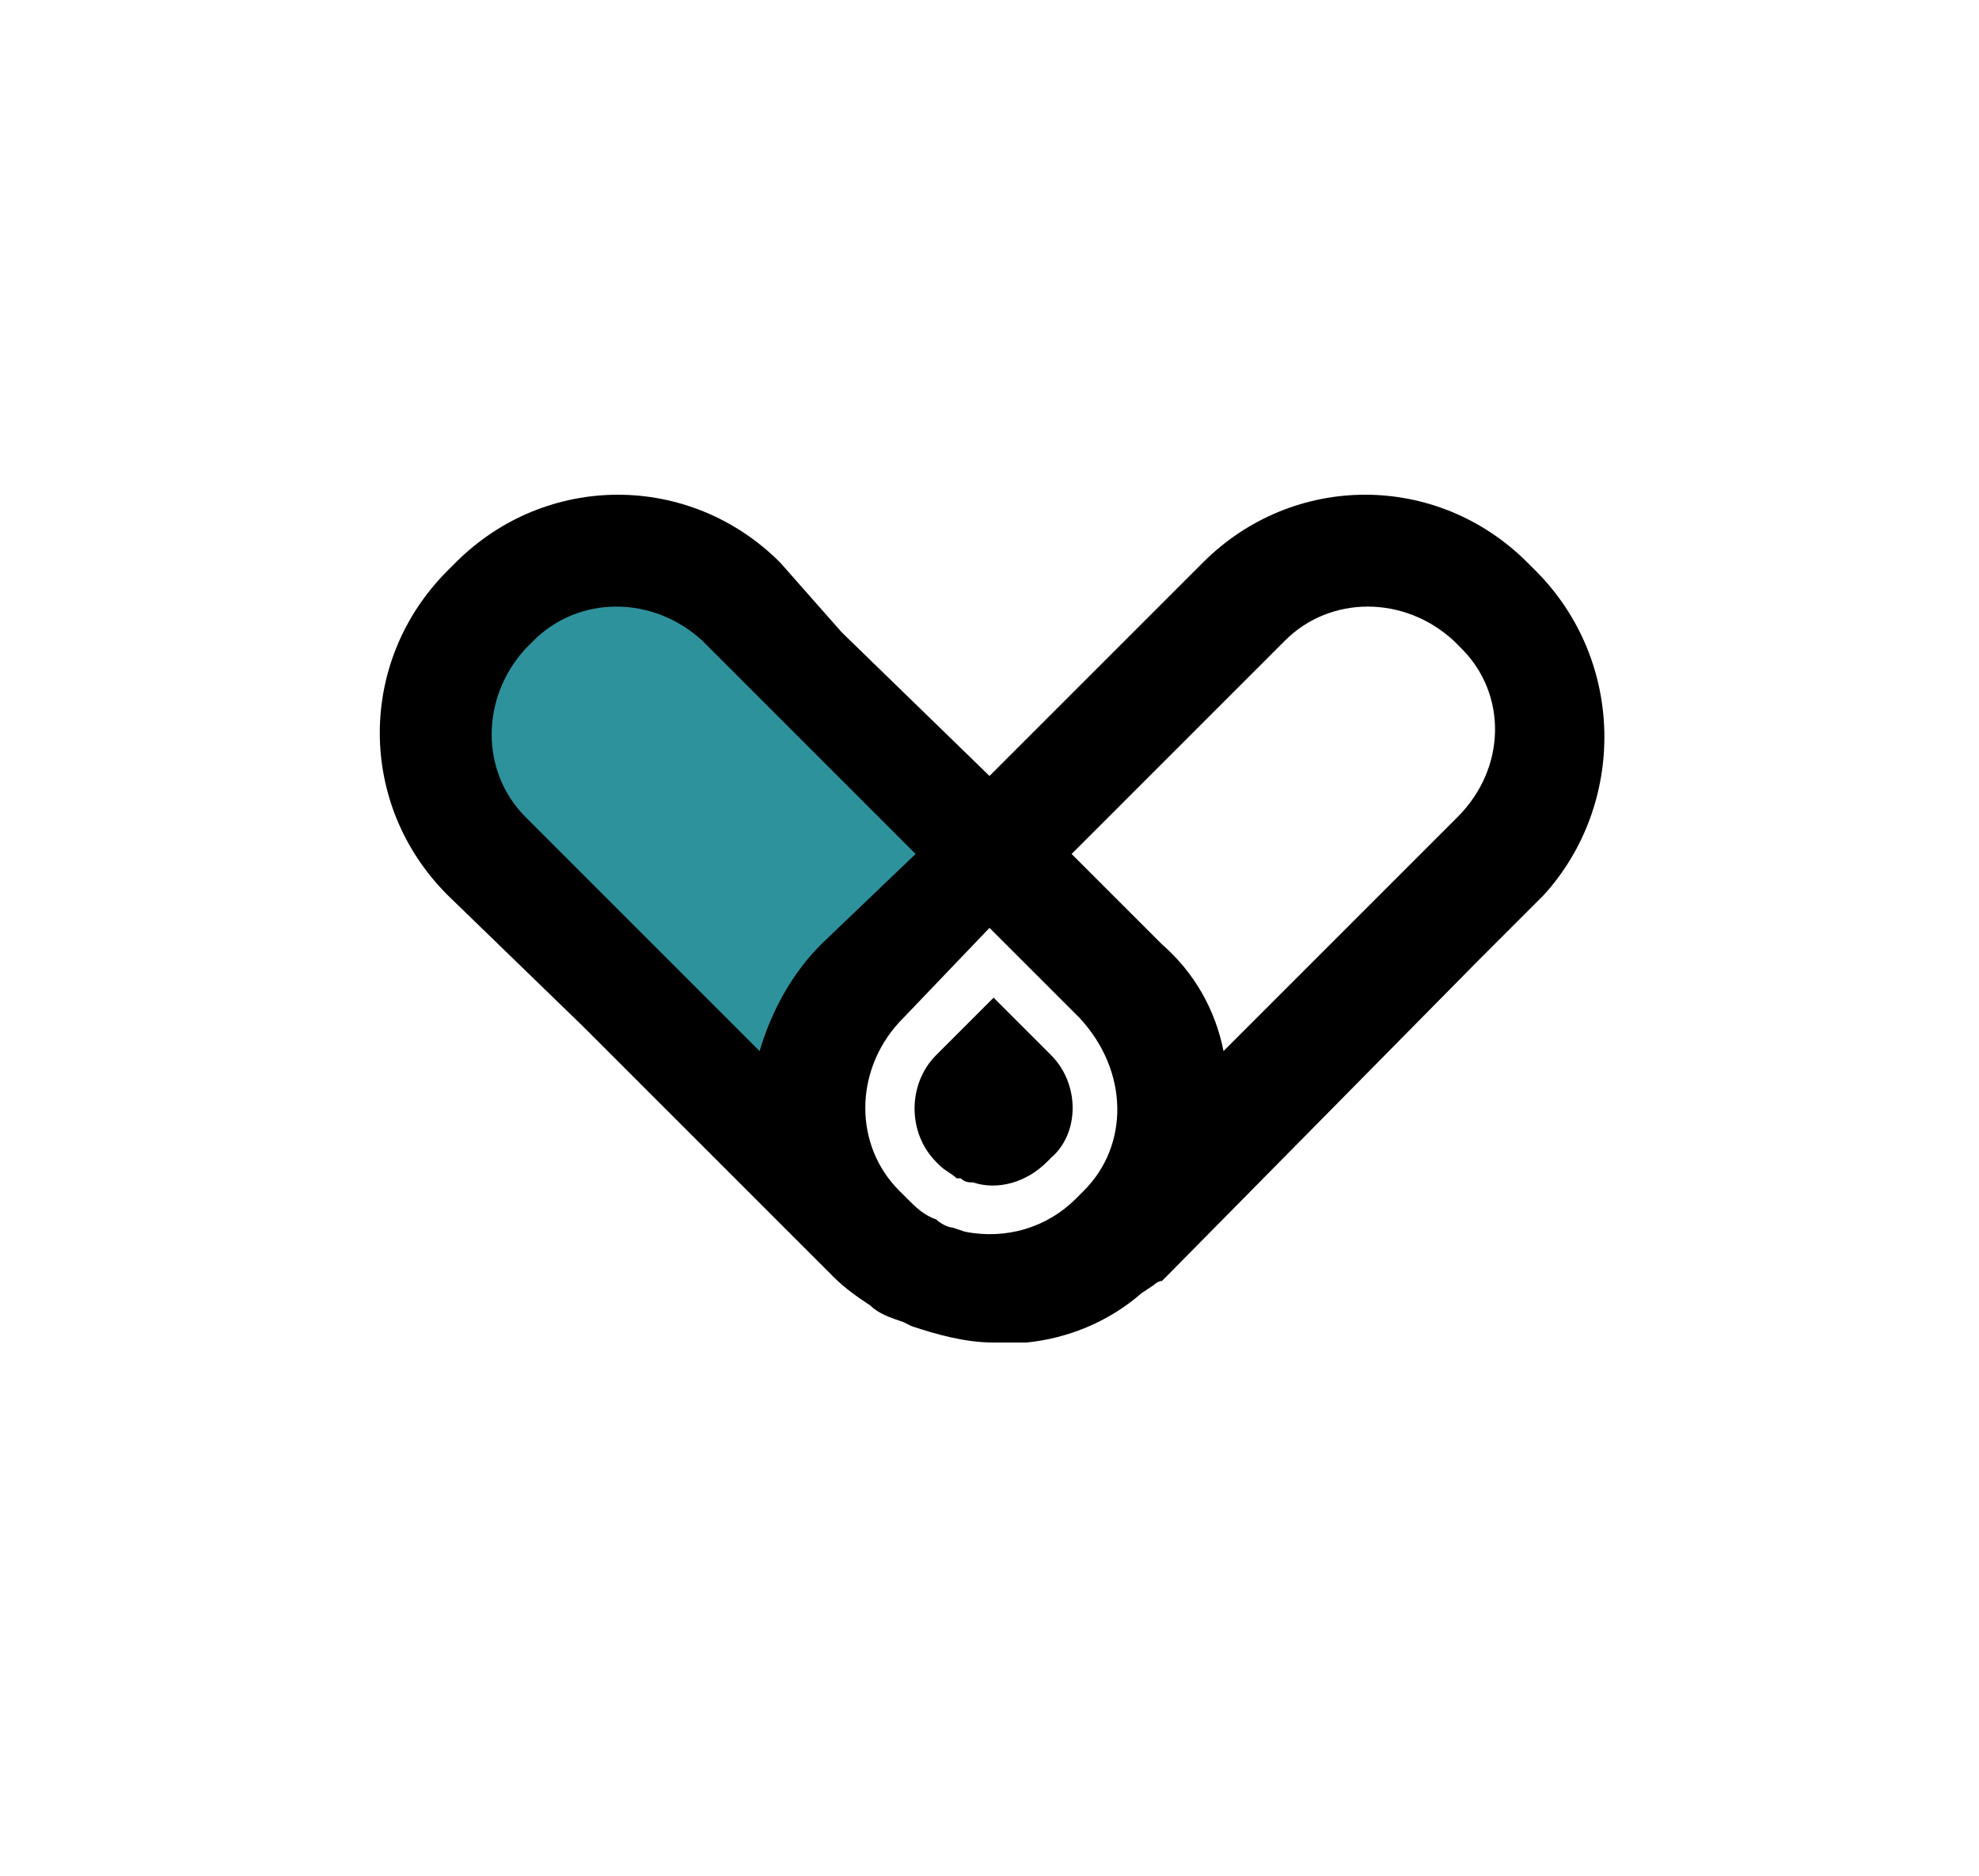
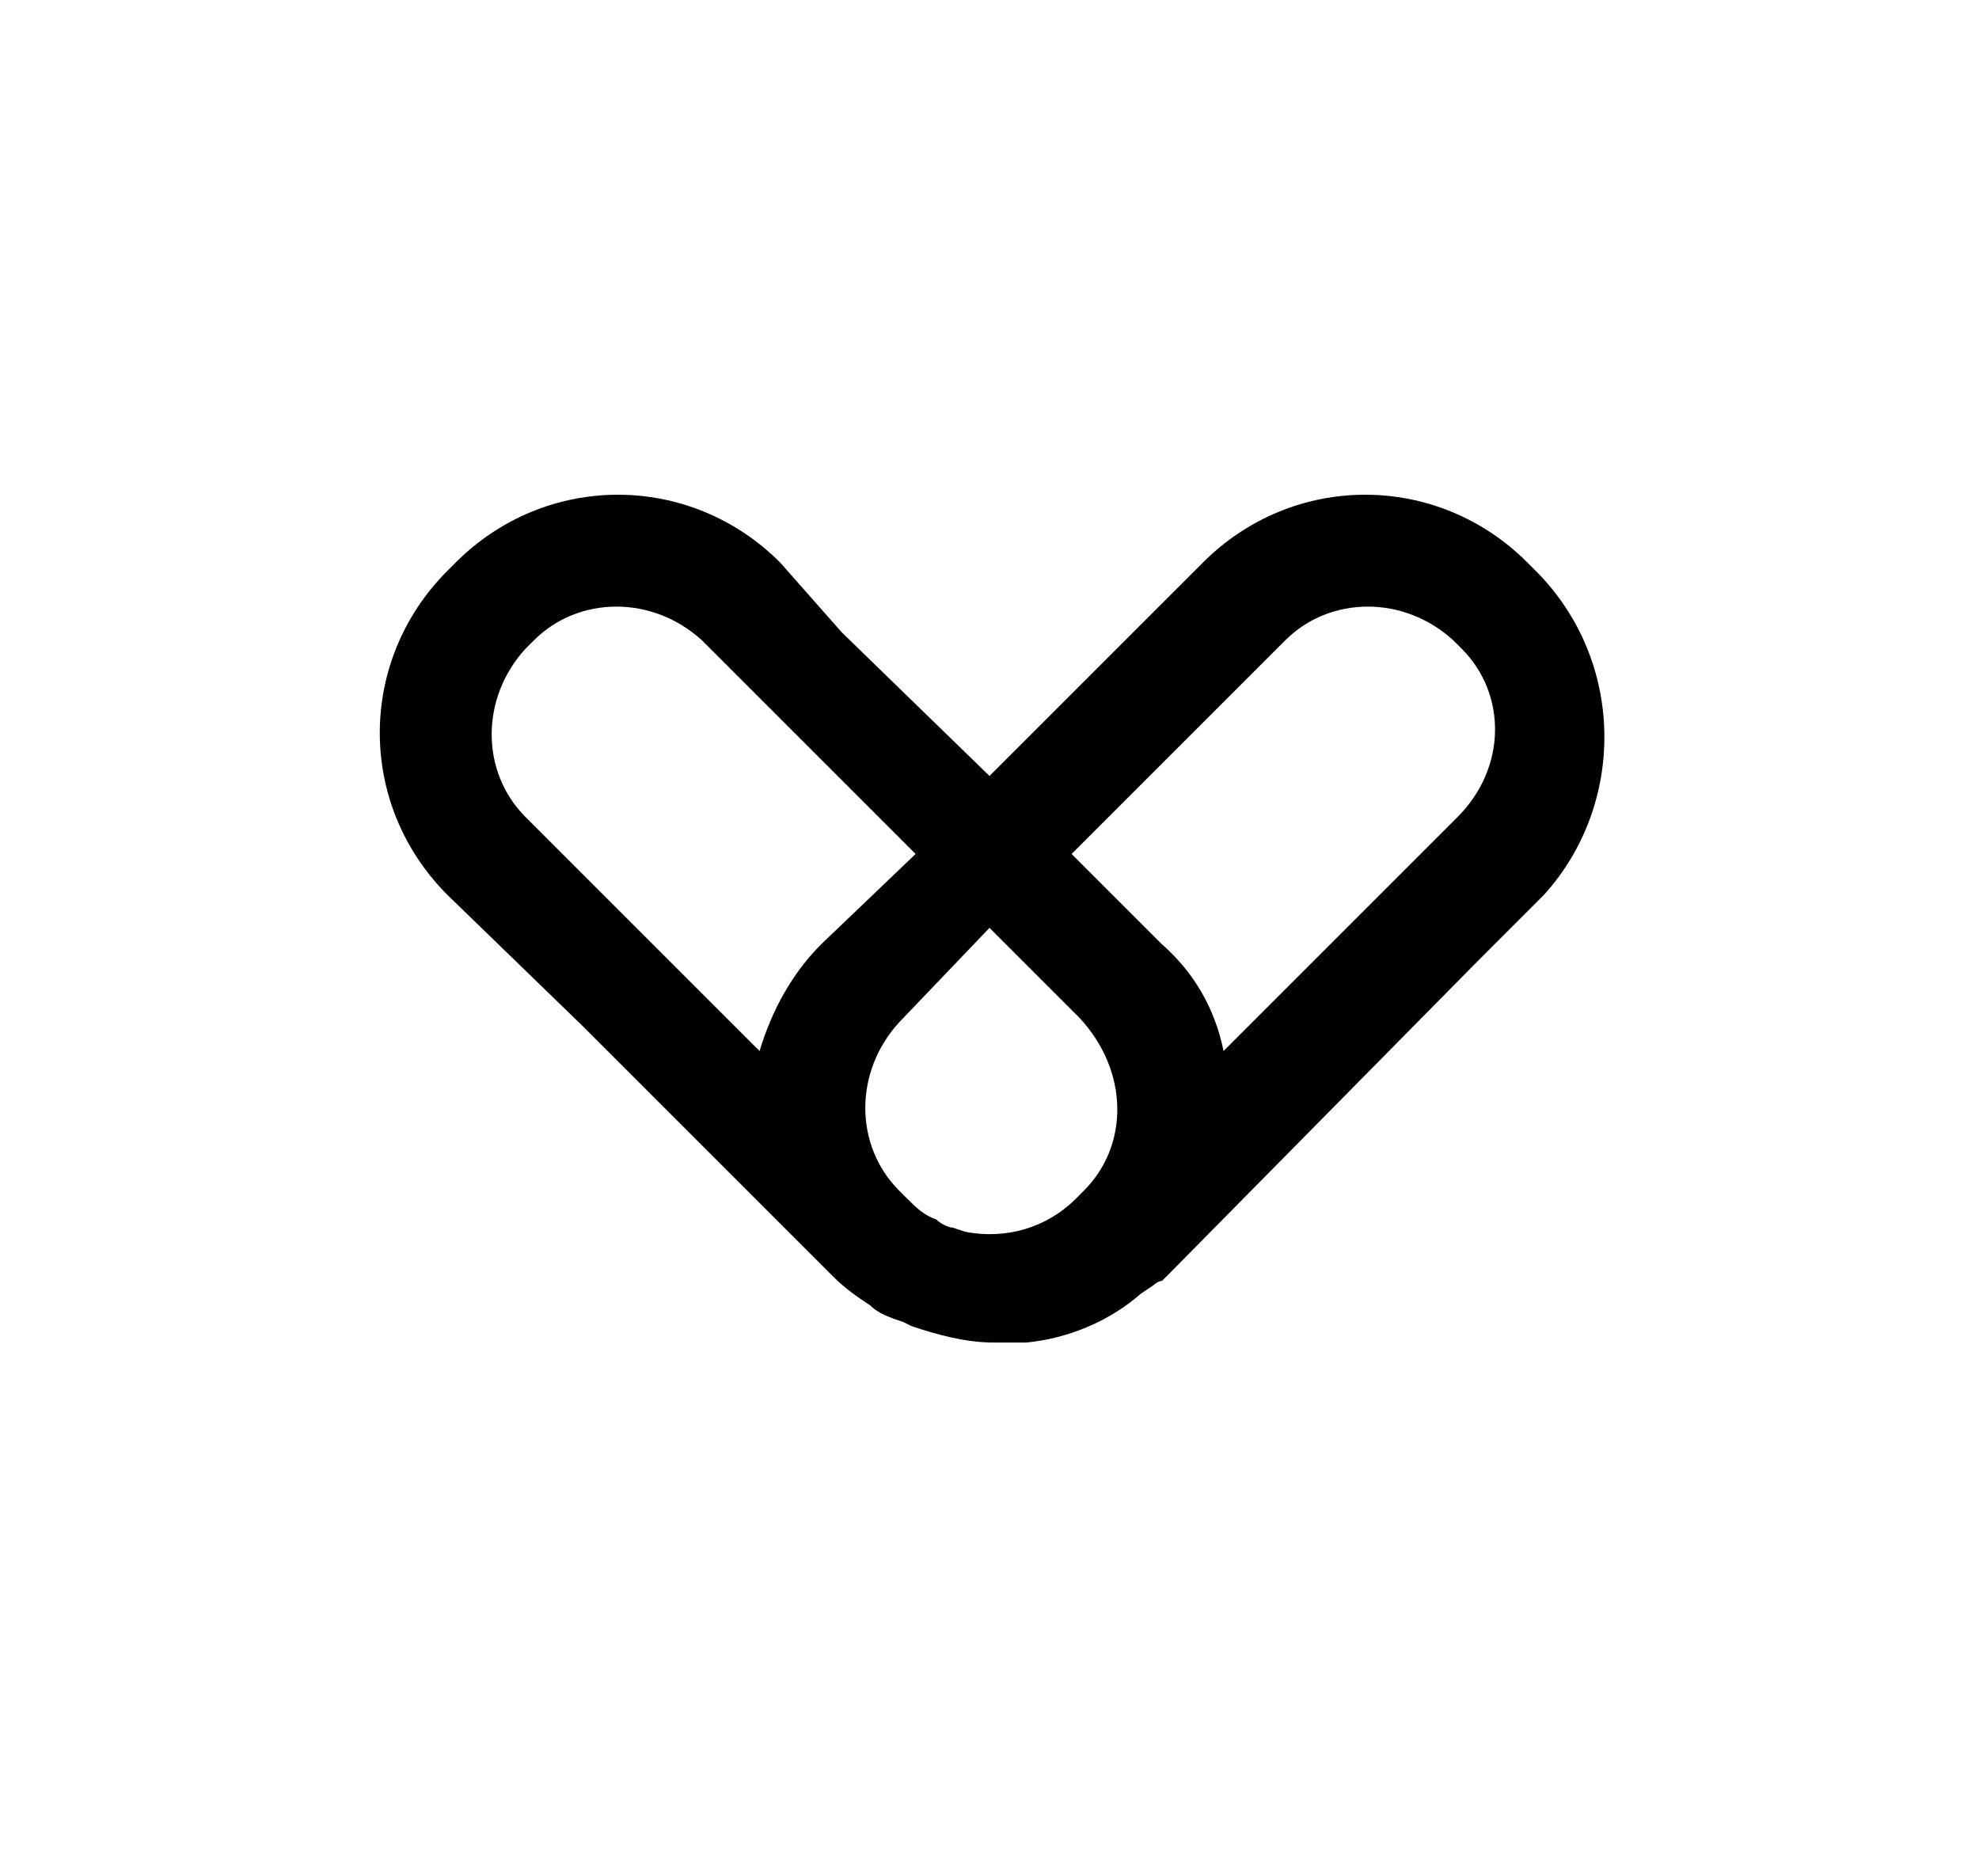
<svg xmlns="http://www.w3.org/2000/svg" version="1.1" id="Слой_1" x="0px" y="0px" viewBox="0 0 48.2 45.7" style="enable-background:new 0 0 48.2 45.7;" xml:space="preserve">
  <style type="text/css"> .st0{fill:#2E929D;} </style>
  <title>FAVICON</title>
-   <polygon class="st0" points="9.7,17.8 15.5,12.7 25.2,21.3 18.7,27.7 " />
-   <path d="M37.4,13.9l-0.2-0.2c-2.2-2.2-5.7-2.2-7.9,0l-1.2,1.2l0,0l-4,4l-3.6-3.5l0,0L19,13.7c-2.2-2.2-5.7-2.2-7.9,0l-0.2,0.2 c-2.2,2.2-2.2,5.7,0,7.9c0,0,0,0,0,0l3.3,3.2l0,0l5.9,5.9l0,0l0.2,0.2c0.3,0.3,0.6,0.5,0.9,0.7c0.2,0.2,0.5,0.3,0.8,0.4l0.2,0.1 c0.6,0.2,1.3,0.4,2,0.4h0c0.3,0,0.5,0,0.8,0c1-0.1,2-0.5,2.8-1.2l0.3-0.2c0,0,0.1-0.1,0.2-0.1l0,0l0.2-0.2l0,0l7.5-7.6l0,0l1.6-1.6 C39.6,19.6,39.6,16.1,37.4,13.9z M12.8,19.9c-1.1-1.1-1.1-2.9,0-4.1c0,0,0,0,0,0l0.2-0.2c1.1-1.1,2.9-1.1,4.1,0l3.2,3.2l0,0l2,2 L20,23c-0.7,0.7-1.2,1.6-1.5,2.6L14,21.1L12.8,19.9z M26.4,29l-0.2,0.2c-0.7,0.7-1.7,1-2.7,0.8l-0.3-0.1c-0.1,0-0.3-0.1-0.4-0.2l0,0 c-0.3-0.1-0.5-0.3-0.7-0.5L21.9,29c-1.1-1.1-1.1-2.9,0-4.1l2.2-2.3l2.2,2.2C27.5,26.1,27.5,27.9,26.4,29L26.4,29z M35.5,19.9 l-3.2,3.2l0,0l-2.5,2.5c-0.2-1-0.7-1.9-1.5-2.6l-2.2-2.2l2-2l0,0l3.2-3.2c1.1-1.1,2.9-1.1,4.1,0l0.2,0.2 C36.7,16.9,36.7,18.7,35.5,19.9C35.5,19.9,35.5,19.9,35.5,19.9L35.5,19.9z" />
-   <path d="M25.6,25.7l-1.4-1.4l-1.4,1.4c-0.7,0.7-0.7,1.9,0,2.6l0.1,0.1c0.1,0.1,0.3,0.2,0.4,0.3l0.1,0c0.1,0.1,0.2,0.1,0.3,0.1l0,0 c0.6,0.2,1.3,0,1.8-0.5l0.1-0.1C26.3,27.6,26.3,26.4,25.6,25.7z" />
+   <path d="M37.4,13.9l-0.2-0.2c-2.2-2.2-5.7-2.2-7.9,0l-1.2,1.2l0,0l-4,4l-3.6-3.5l0,0L19,13.7c-2.2-2.2-5.7-2.2-7.9,0l-0.2,0.2 c-2.2,2.2-2.2,5.7,0,7.9c0,0,0,0,0,0l3.3,3.2l0,0l5.9,5.9l0,0l0.2,0.2c0.3,0.3,0.6,0.5,0.9,0.7c0.2,0.2,0.5,0.3,0.8,0.4l0.2,0.1 c0.6,0.2,1.3,0.4,2,0.4h0c0.3,0,0.5,0,0.8,0c1-0.1,2-0.5,2.8-1.2l0.3-0.2c0,0,0.1-0.1,0.2-0.1l0,0l0.2-0.2l0,0l7.5-7.6l0,0l1.6-1.6 C39.6,19.6,39.6,16.1,37.4,13.9z M12.8,19.9c-1.1-1.1-1.1-2.9,0-4.1c0,0,0,0,0,0l0.2-0.2c1.1-1.1,2.9-1.1,4.1,0l3.2,3.2l0,0l2,2 L20,23c-0.7,0.7-1.2,1.6-1.5,2.6L14,21.1L12.8,19.9z M26.4,29l-0.2,0.2c-0.7,0.7-1.7,1-2.7,0.8l-0.3-0.1c-0.1,0-0.3-0.1-0.4-0.2l0,0 c-0.3-0.1-0.5-0.3-0.7-0.5L21.9,29c-1.1-1.1-1.1-2.9,0-4.1l2.2-2.3l2.2,2.2C27.5,26.1,27.5,27.9,26.4,29L26.4,29M35.5,19.9 l-3.2,3.2l0,0l-2.5,2.5c-0.2-1-0.7-1.9-1.5-2.6l-2.2-2.2l2-2l0,0l3.2-3.2c1.1-1.1,2.9-1.1,4.1,0l0.2,0.2 C36.7,16.9,36.7,18.7,35.5,19.9C35.5,19.9,35.5,19.9,35.5,19.9L35.5,19.9z" />
</svg>